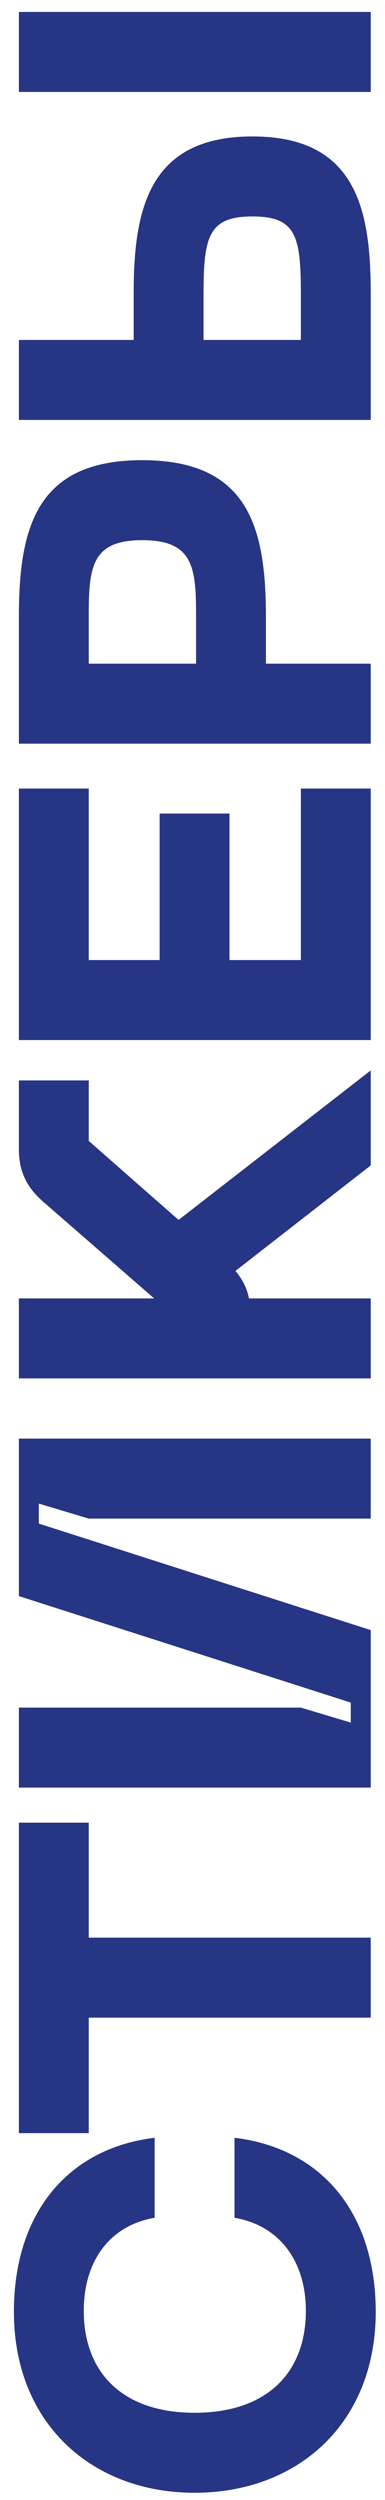
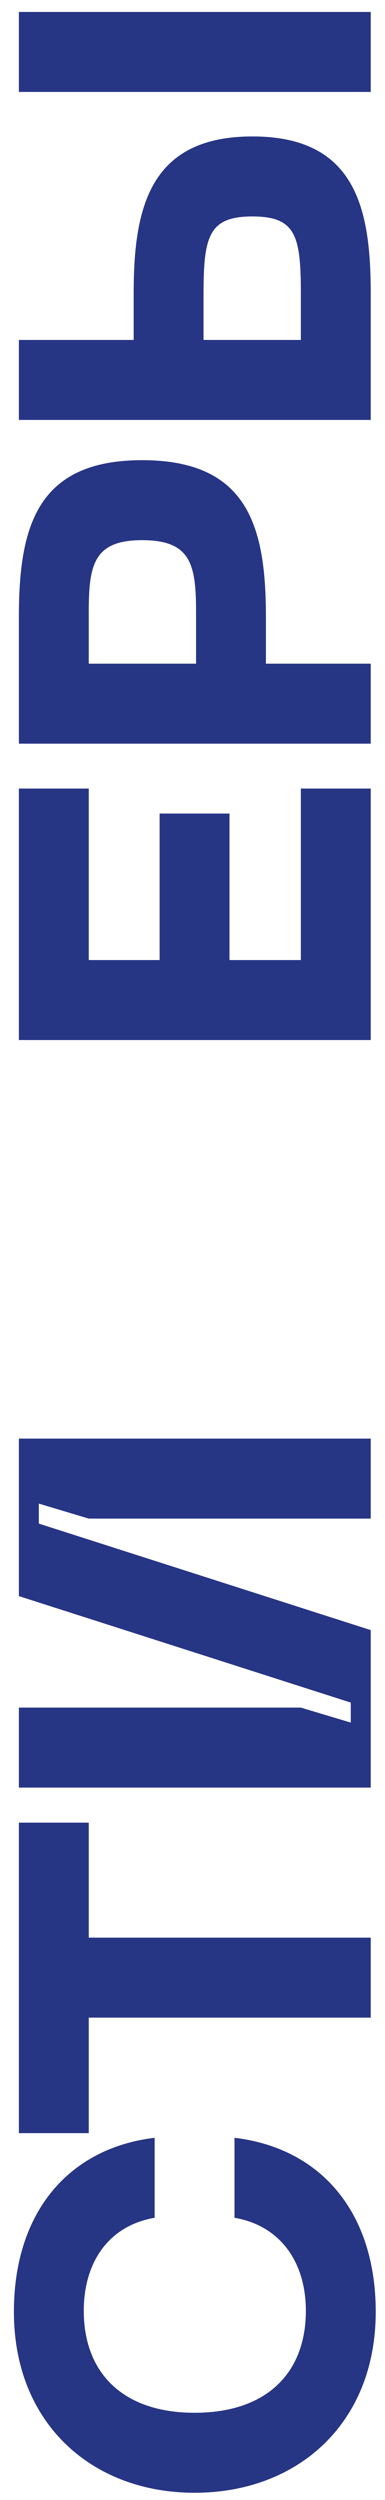
<svg xmlns="http://www.w3.org/2000/svg" width="27" height="175" viewBox="0 0 27 175" fill="none">
  <path d="M1.324 23.797L9.374 23.797L9.374 20.541C9.374 14.662 10.424 9.551 17.704 9.551C24.984 9.551 25.999 14.662 25.999 20.541L25.999 29.396L1.324 29.396L1.324 23.797ZM1.324 6.436L1.324 0.836L25.999 0.836L25.999 6.436L1.324 6.436ZM21.099 23.797L21.099 20.541C21.099 16.517 20.749 15.152 17.704 15.152C14.659 15.152 14.274 16.517 14.274 20.541L14.274 23.797L21.099 23.797Z" fill="#273585" />
  <path d="M1.324 43.203C1.324 36.973 2.514 32.213 9.969 32.213C17.459 32.213 18.649 36.973 18.649 43.203L18.649 46.458L25.999 46.458L25.999 52.058L1.324 52.058L1.324 43.203ZM13.749 42.853C13.749 39.528 13.399 37.813 9.969 37.813C6.574 37.813 6.224 39.528 6.224 42.853L6.224 46.458L13.749 46.458L13.749 42.853Z" fill="#273585" />
  <path d="M25.999 72.805L1.324 72.805L1.324 55.2L6.224 55.2L6.224 67.205L11.194 67.205L11.194 56.95L16.094 56.95L16.094 67.205L21.099 67.205L21.099 55.2L25.999 55.2L25.999 72.805Z" fill="#273585" />
-   <path d="M25.999 81.581L16.514 88.966C17.004 89.561 17.319 90.156 17.459 90.891L25.999 90.891L25.999 96.491L1.324 96.491L1.324 90.891L10.809 90.891L3.004 84.101C1.884 83.121 1.324 82.001 1.324 80.461L1.324 75.631L6.224 75.631L6.224 79.866L12.524 85.396L25.999 74.931L25.999 81.581Z" fill="#273585" />
  <path d="M25.999 100.704L25.999 106.304L6.224 106.304L2.724 105.254L2.724 106.654L25.999 114.109L25.999 125.134L1.324 125.134L1.324 119.534L21.099 119.534L24.599 120.584L24.599 119.184L1.324 111.729L1.324 100.704L25.999 100.704Z" fill="#273585" />
  <path d="M1.324 127.588L6.224 127.588L6.224 135.638L25.999 135.638L25.999 141.238L6.224 141.238L6.224 149.323L1.324 149.323L1.324 127.588Z" fill="#273585" />
  <path d="M13.645 174.497C6.47 174.497 0.975 169.667 0.975 161.827C0.975 154.932 4.755 150.382 10.845 149.647L10.845 155.247C7.59 155.807 5.875 158.397 5.875 161.757C5.875 166.062 8.57 168.897 13.645 168.897C18.755 168.897 21.45 166.062 21.45 161.757C21.45 158.397 19.7 155.807 16.445 155.247L16.445 149.647C22.57 150.382 26.35 154.932 26.35 161.827C26.35 169.667 20.855 174.497 13.645 174.497Z" fill="#273585" />
</svg>